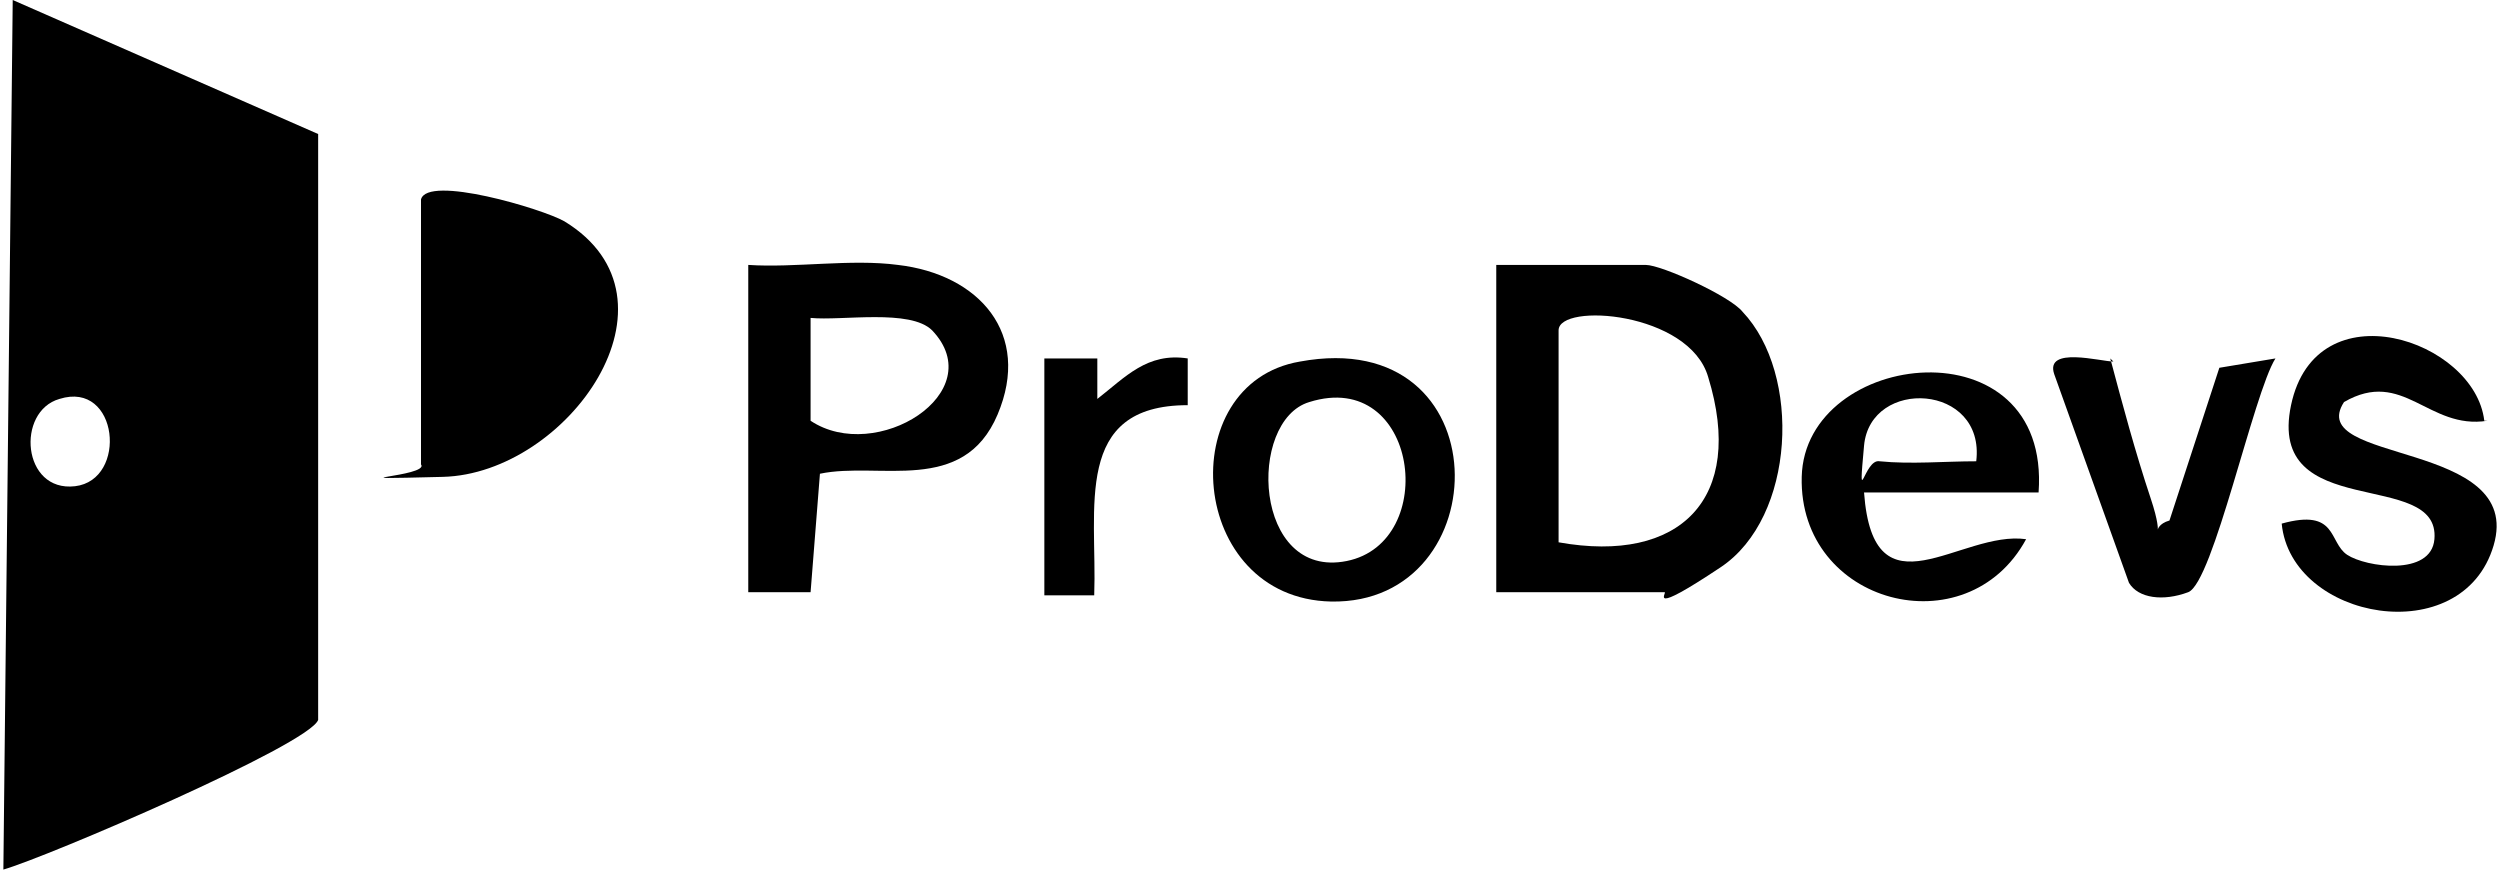
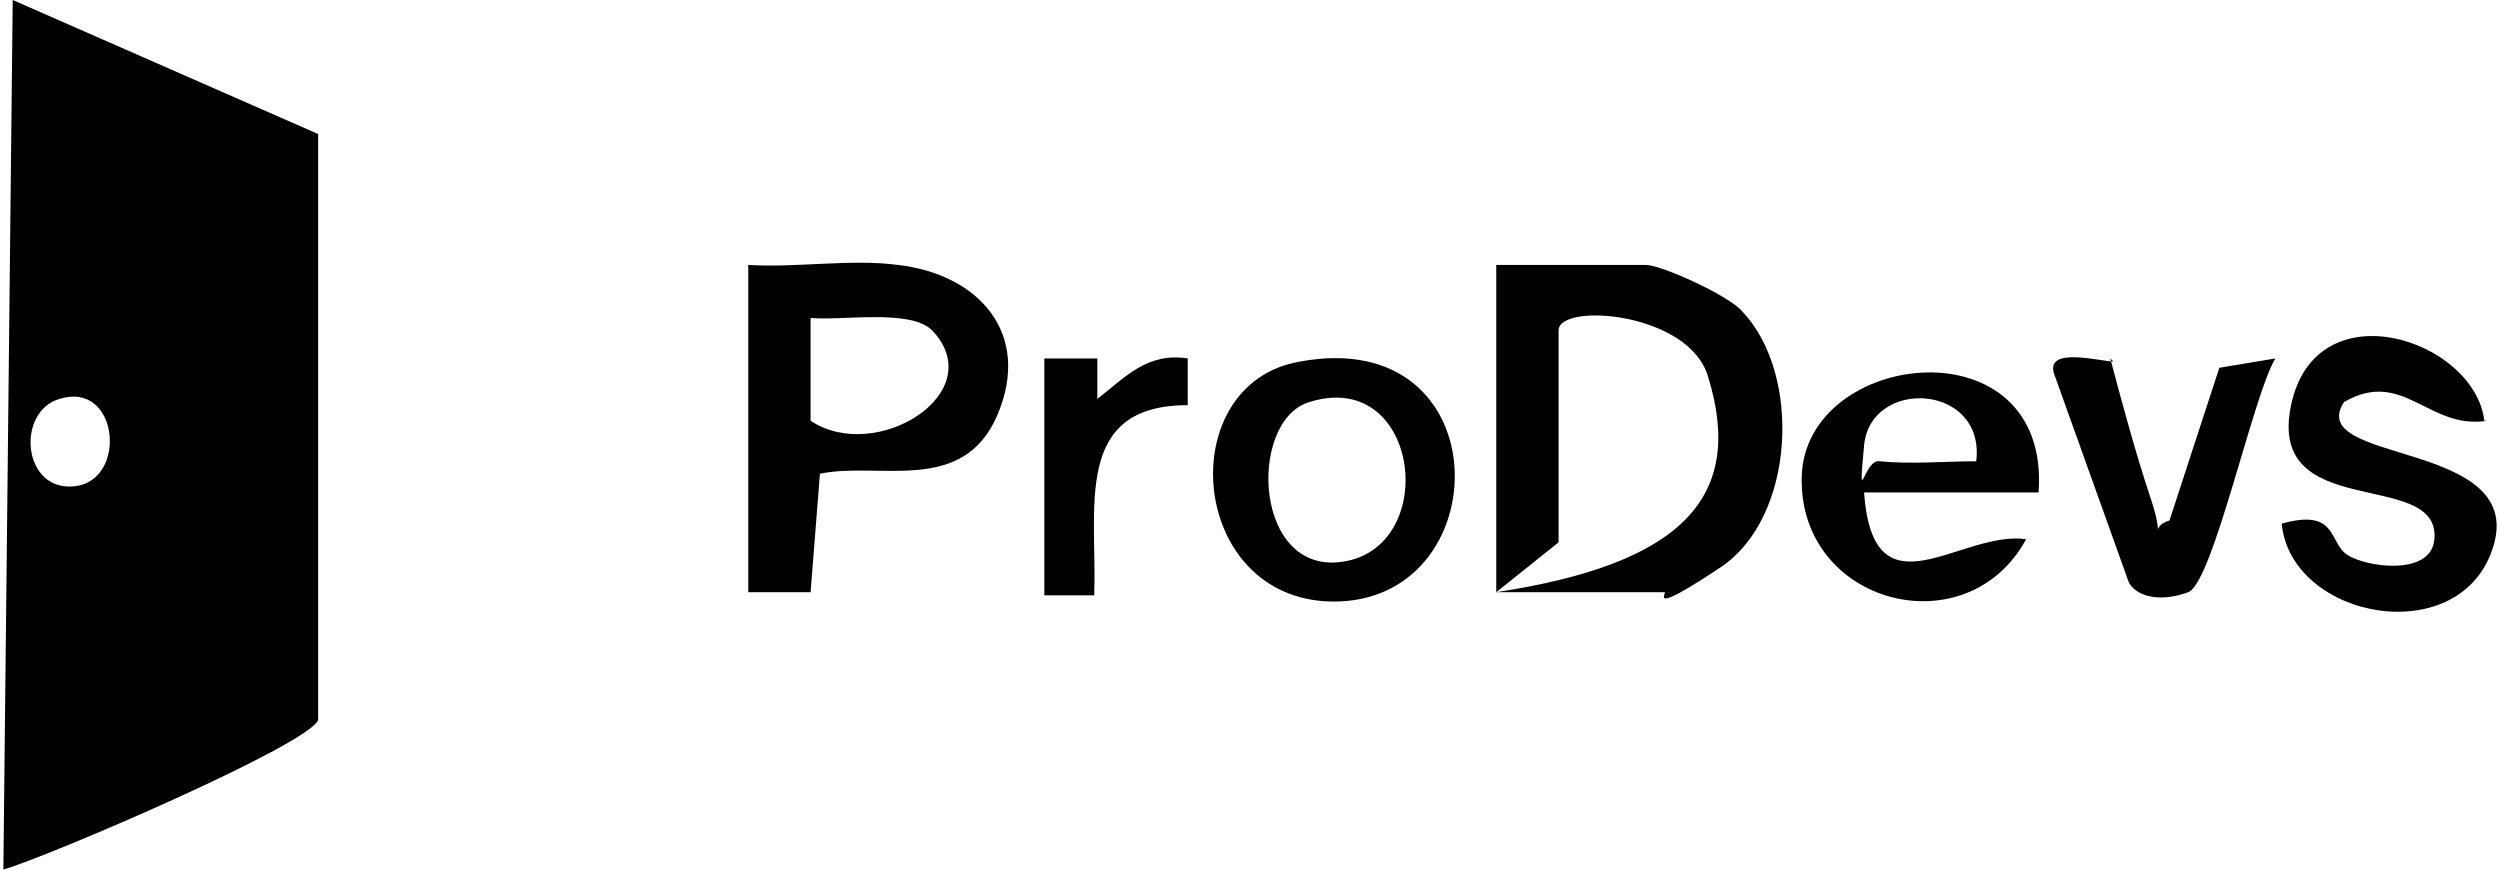
<svg xmlns="http://www.w3.org/2000/svg" width="115" height="40" viewBox="0 0 115 40" fill="none">
  <g clip-path="url(#clip0_9643_2156)">
    <path d="M14.635 6.165V33.118C14.205 34.265 2.162 39.426 0.155 40L0.585 0L14.635 6.165ZM2.735 18.351C0.728 18.925 1.015 22.652 3.452 22.366C5.889 22.079 5.459 17.491 2.735 18.351Z" fill="black" />
-     <path d="M68.828 27.24V12.187H75.71C76.427 12.187 79.581 13.62 80.154 14.337C82.878 17.204 82.592 23.799 79.151 26.093C75.71 28.387 76.713 27.24 76.57 27.24H68.828ZM71.695 24.946C77.287 25.95 80.298 22.939 78.577 17.348C77.717 14.337 71.695 13.907 71.695 15.197V24.803V24.946Z" fill="black" />
-     <path d="M19.366 9.176C19.653 8.029 24.957 9.606 25.961 10.18C31.839 13.764 26.104 21.792 20.37 21.936C14.635 22.079 19.796 21.936 19.366 21.362V9.176Z" fill="black" />
+     <path d="M68.828 27.24V12.187H75.71C76.427 12.187 79.581 13.62 80.154 14.337C82.878 17.204 82.592 23.799 79.151 26.093C75.71 28.387 76.713 27.24 76.57 27.24H68.828ZC77.287 25.95 80.298 22.939 78.577 17.348C77.717 14.337 71.695 13.907 71.695 15.197V24.803V24.946Z" fill="black" />
    <path d="M41.301 12.186C45.029 12.617 47.466 15.341 45.889 19.068C44.312 22.796 40.441 21.219 37.717 21.792L37.287 27.24H34.42V12.186C36.57 12.33 39.151 11.9 41.301 12.186ZM42.879 15.197C41.875 14.194 38.721 14.767 37.287 14.624V19.355C40.298 21.362 45.602 18.064 42.879 15.197Z" fill="black" />
    <path d="M93.775 22.653H85.746C86.176 28.531 90.191 24.373 93.201 24.803C90.477 29.821 82.735 27.814 82.879 21.936C83.022 16.058 94.348 14.768 93.775 22.653ZM90.907 21.219C91.338 17.635 86.033 17.348 85.746 20.502C85.459 23.656 85.746 21.076 86.463 21.219C87.897 21.363 89.474 21.219 90.907 21.219Z" fill="black" />
    <path d="M59.796 16.632C69.115 14.911 68.972 27.814 61.23 27.671C54.635 27.528 53.918 17.635 59.796 16.632ZM60.226 18.495C57.359 19.356 57.646 26.667 61.947 25.807C66.248 24.947 65.244 16.918 60.226 18.495Z" fill="black" />
    <path d="M114.42 19.355C111.696 19.785 110.549 16.917 107.825 18.494C105.961 21.362 116.14 20.215 114.707 25.089C113.273 29.964 105.388 28.53 104.958 24.086C107.538 23.369 107.108 24.946 107.968 25.52C108.828 26.093 111.839 26.523 111.983 24.803C112.269 21.505 104.241 24.086 105.388 18.638C106.535 13.19 113.846 15.627 114.277 19.355H114.42Z" fill="black" />
    <path d="M97.072 16.488C97.646 18.638 98.219 20.789 98.936 22.939C99.653 25.09 98.793 24.23 99.796 23.943L102.09 16.918L104.671 16.488C103.667 18.065 101.804 26.81 100.657 27.241C99.51 27.671 98.363 27.527 97.933 26.81L94.492 17.205C94.062 15.914 96.642 16.631 97.216 16.631L97.072 16.488Z" fill="black" />
    <path d="M48.183 16.488H50.477V18.351C51.767 17.348 52.771 16.201 54.635 16.488V18.638C49.33 18.638 50.477 23.369 50.334 27.384H48.04V16.488H48.183Z" fill="black" />
  </g>
  <defs>
    <clipPath id="clip0_9643_2156">
      <rect width="114.691" height="40" fill="white" transform="translate(0.155)" />
    </clipPath>
  </defs>
</svg>